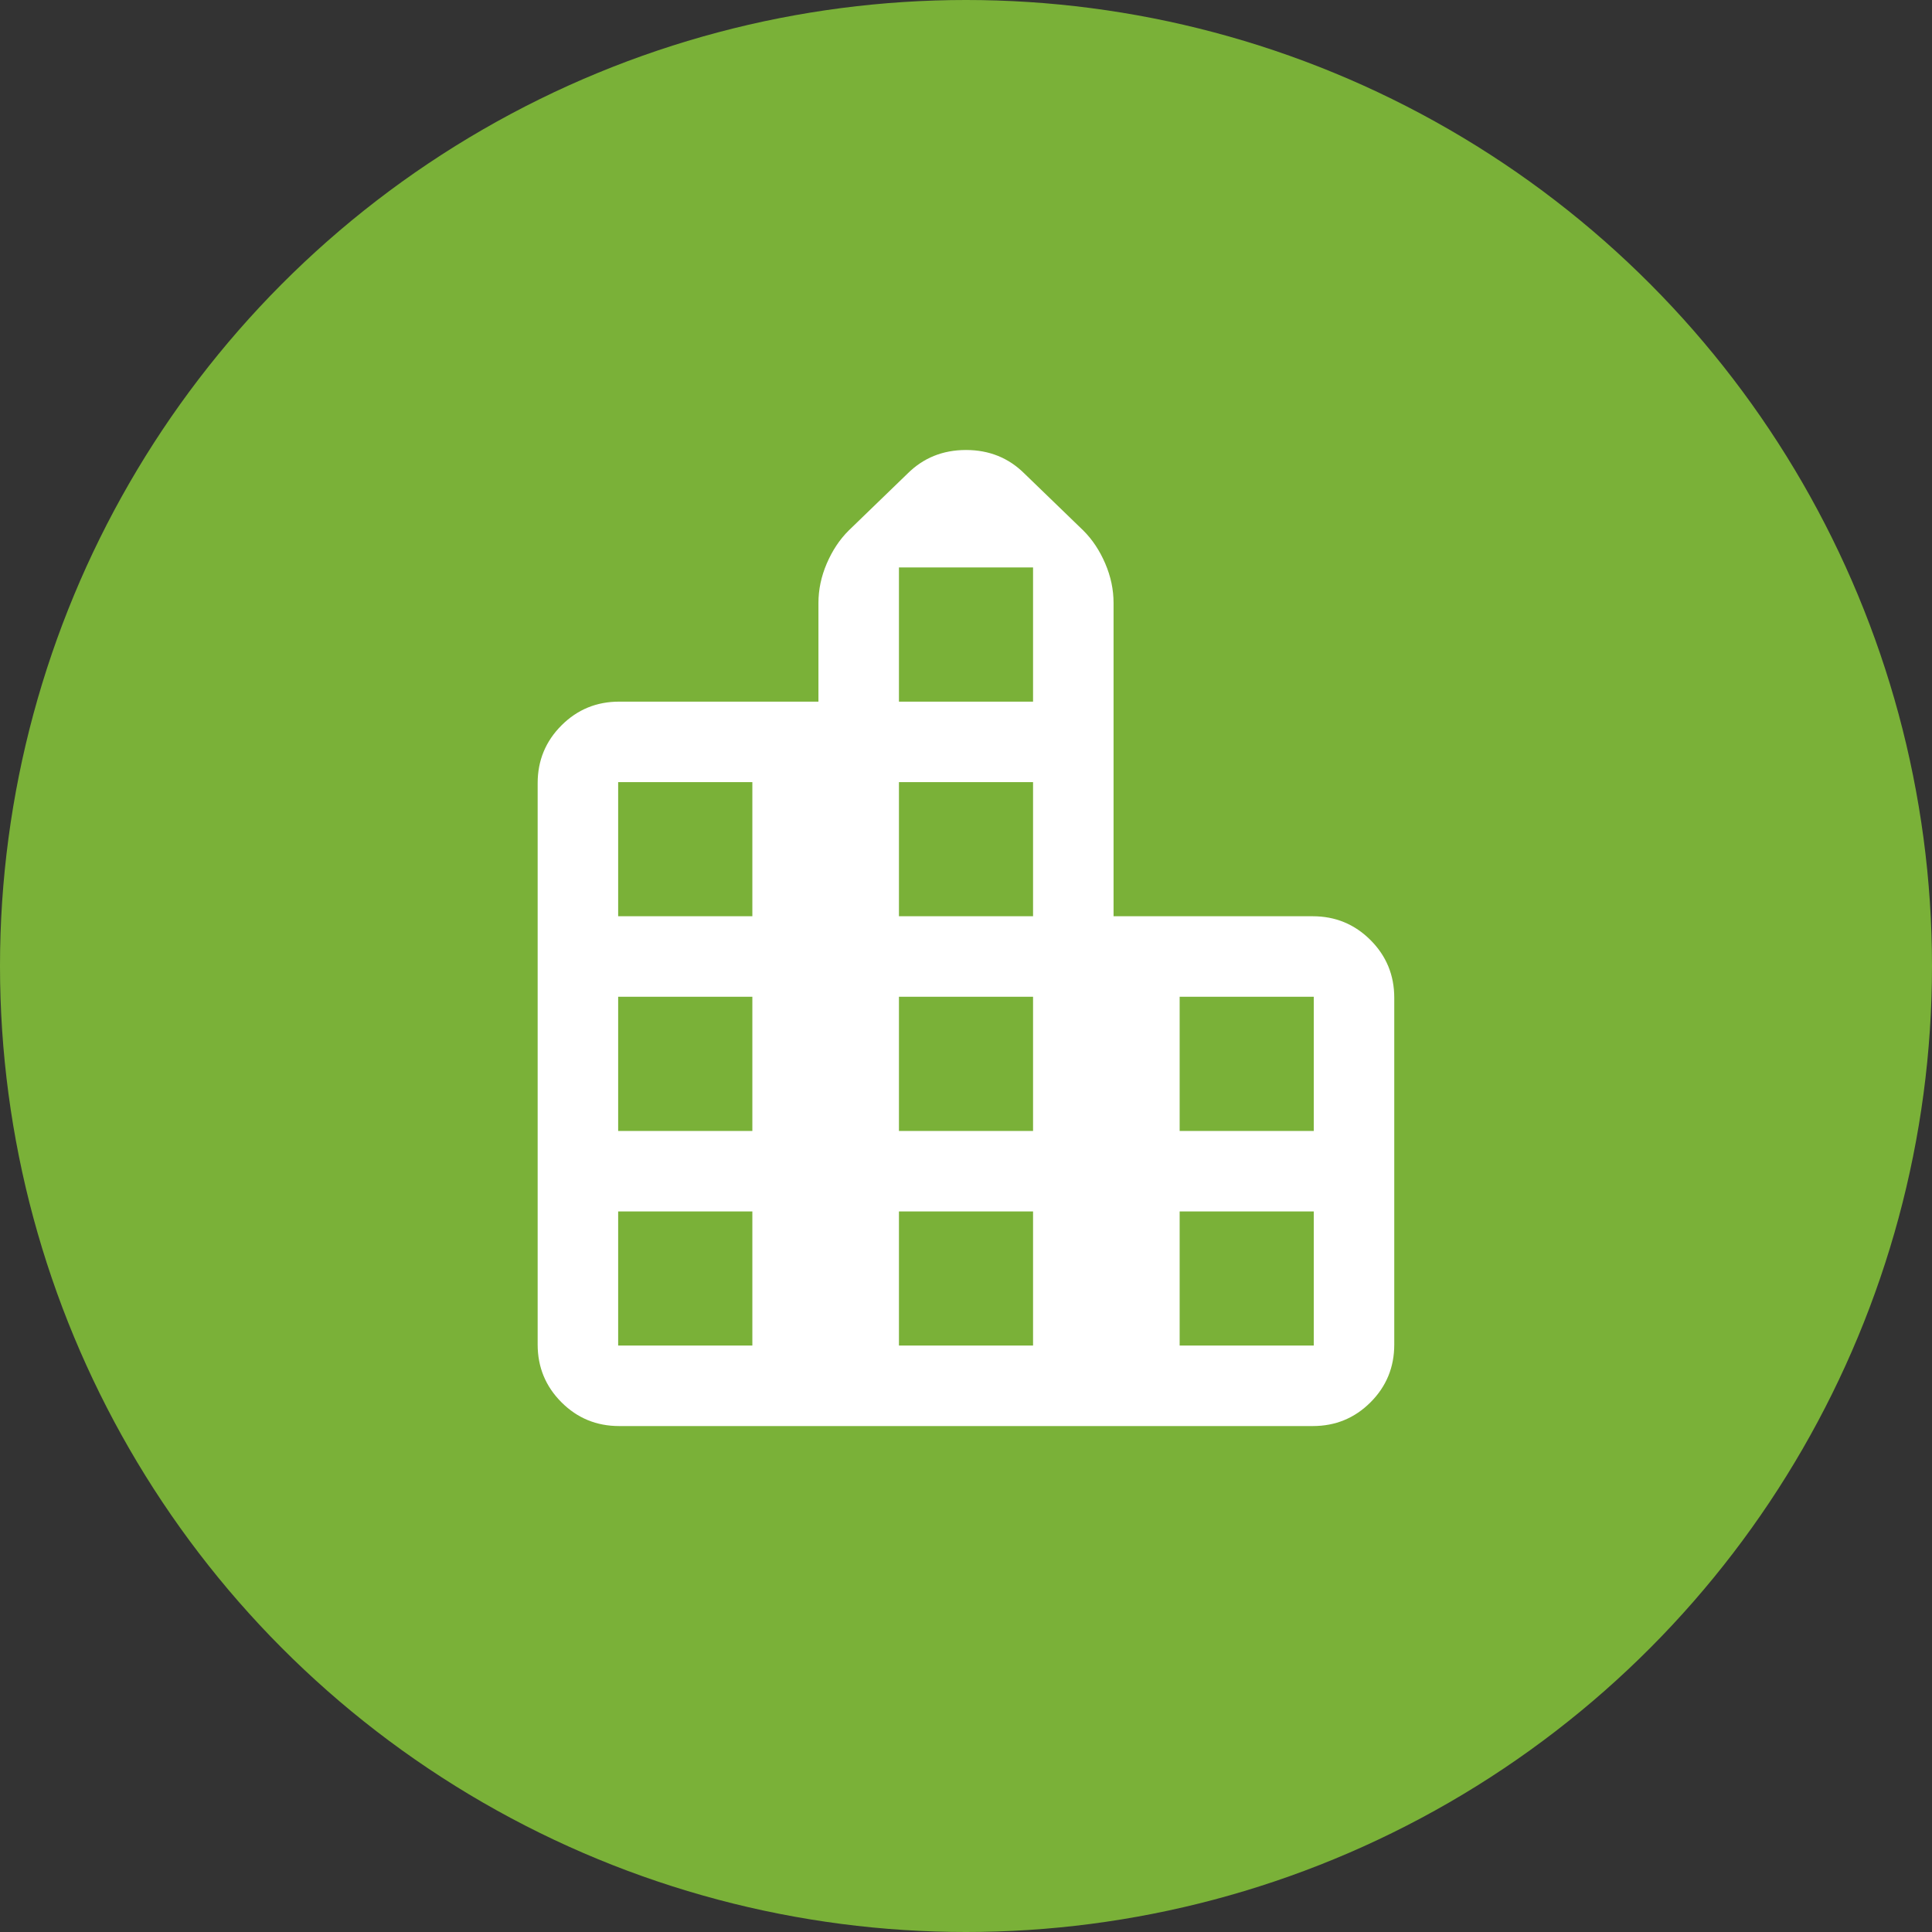
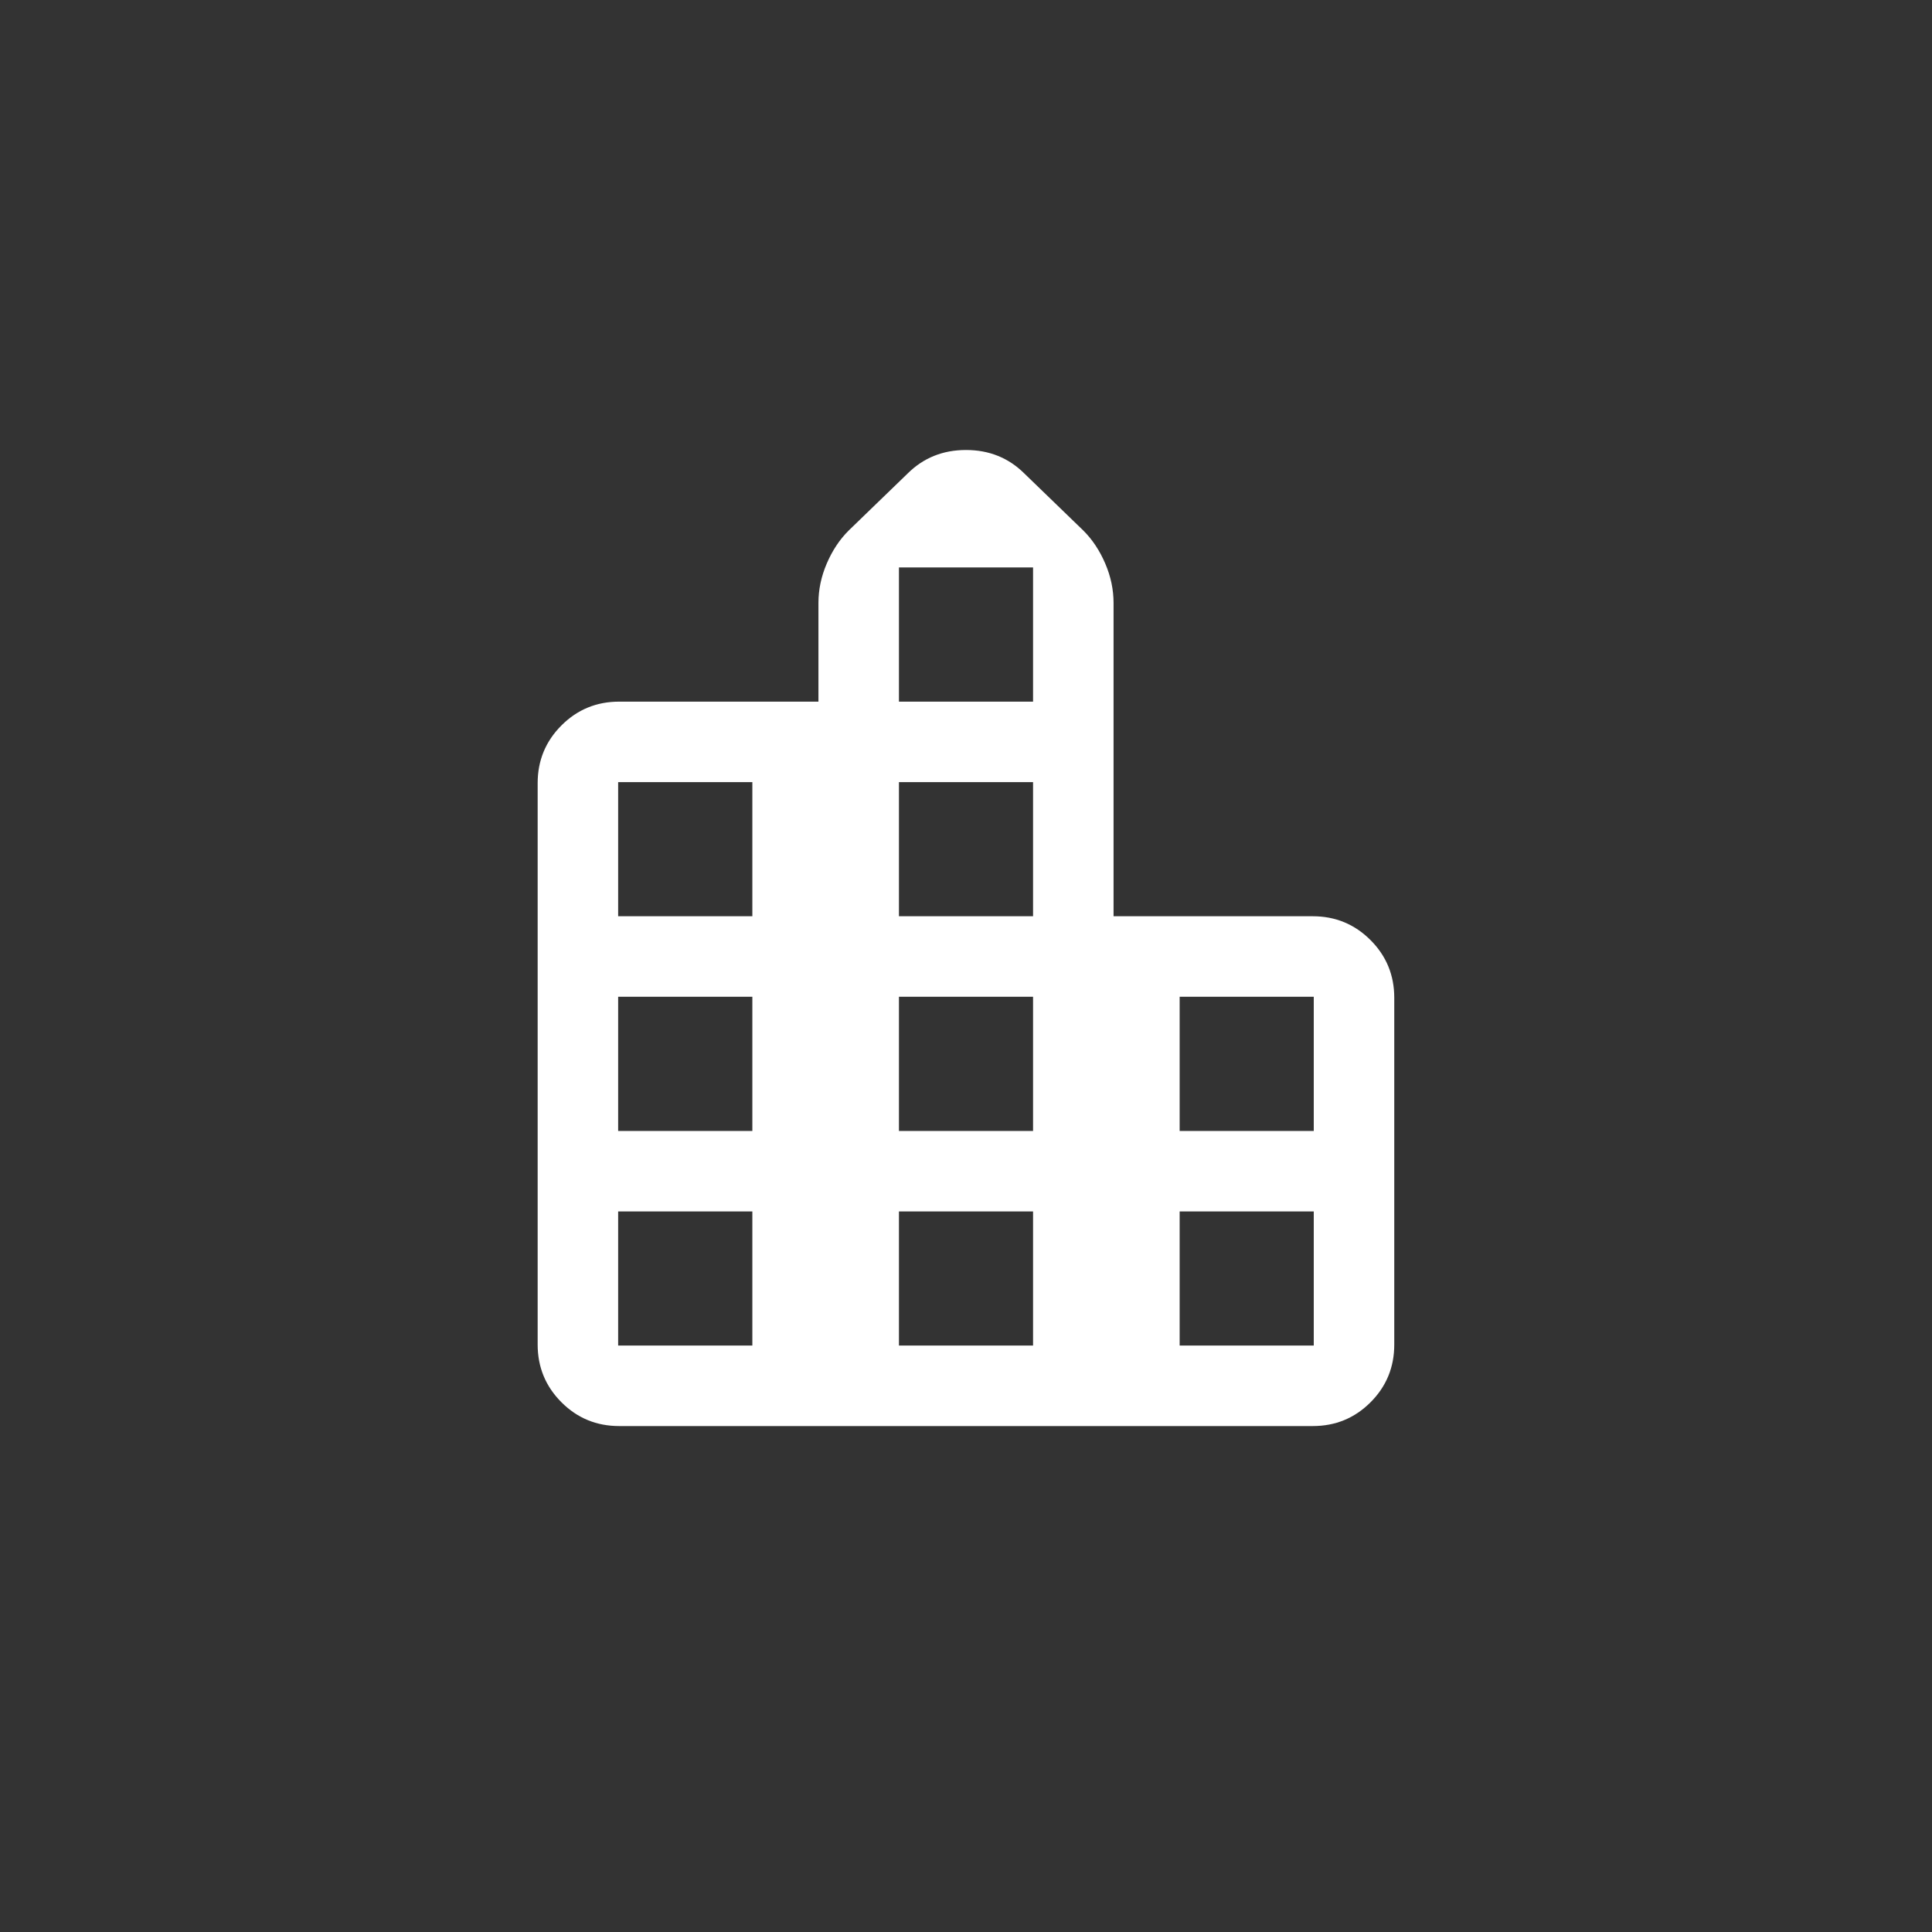
<svg xmlns="http://www.w3.org/2000/svg" width="24" height="24" viewBox="0 0 24 24" fill="none">
  <rect x="0" y="0" width="24" height="24" fill="#333333" stroke="none" />
-   <circle cx="12" cy="12" r="12" fill="#7AB138" />
  <mask id="mask0_2307_3476" style="mask-type:alpha" maskUnits="userSpaceOnUse" x="4" y="4" width="16" height="16">
    <rect x="4" y="4" width="16" height="16" fill="#D9D9D9" />
  </mask>
  <g mask="url(#mask0_2307_3476)">
    <path d="M6.679 16.703V9.728C6.679 9.447 6.778 9.208 6.975 9.011C7.172 8.814 7.411 8.716 7.692 8.716H10.167V7.49C10.167 7.325 10.201 7.162 10.27 7.001C10.339 6.84 10.43 6.702 10.544 6.589L11.274 5.883C11.47 5.688 11.712 5.59 12 5.59C12.288 5.59 12.53 5.688 12.726 5.883L13.456 6.589C13.57 6.702 13.661 6.84 13.73 7.001C13.799 7.162 13.833 7.325 13.833 7.49V11.382H16.308C16.589 11.382 16.828 11.481 17.025 11.678C17.222 11.875 17.32 12.114 17.32 12.395V16.703C17.32 16.984 17.222 17.223 17.025 17.42C16.828 17.617 16.589 17.715 16.308 17.715H7.692C7.411 17.715 7.172 17.617 6.975 17.42C6.778 17.223 6.679 16.984 6.679 16.703ZM7.679 16.715H9.346V15.049H7.679V16.715ZM7.679 14.049H9.346V12.382H7.679V14.049ZM7.679 11.382H9.346V9.716H7.679V11.382ZM11.167 16.715H12.833V15.049H11.167V16.715ZM11.167 14.049H12.833V12.382H11.167V14.049ZM11.167 11.382H12.833V9.716H11.167V11.382ZM11.167 8.716H12.833V7.049H11.167V8.716ZM14.654 16.715H16.32V15.049H14.654V16.715ZM14.654 14.049H16.32V12.382H14.654V14.049Z" fill="white" />
  </g>
</svg>